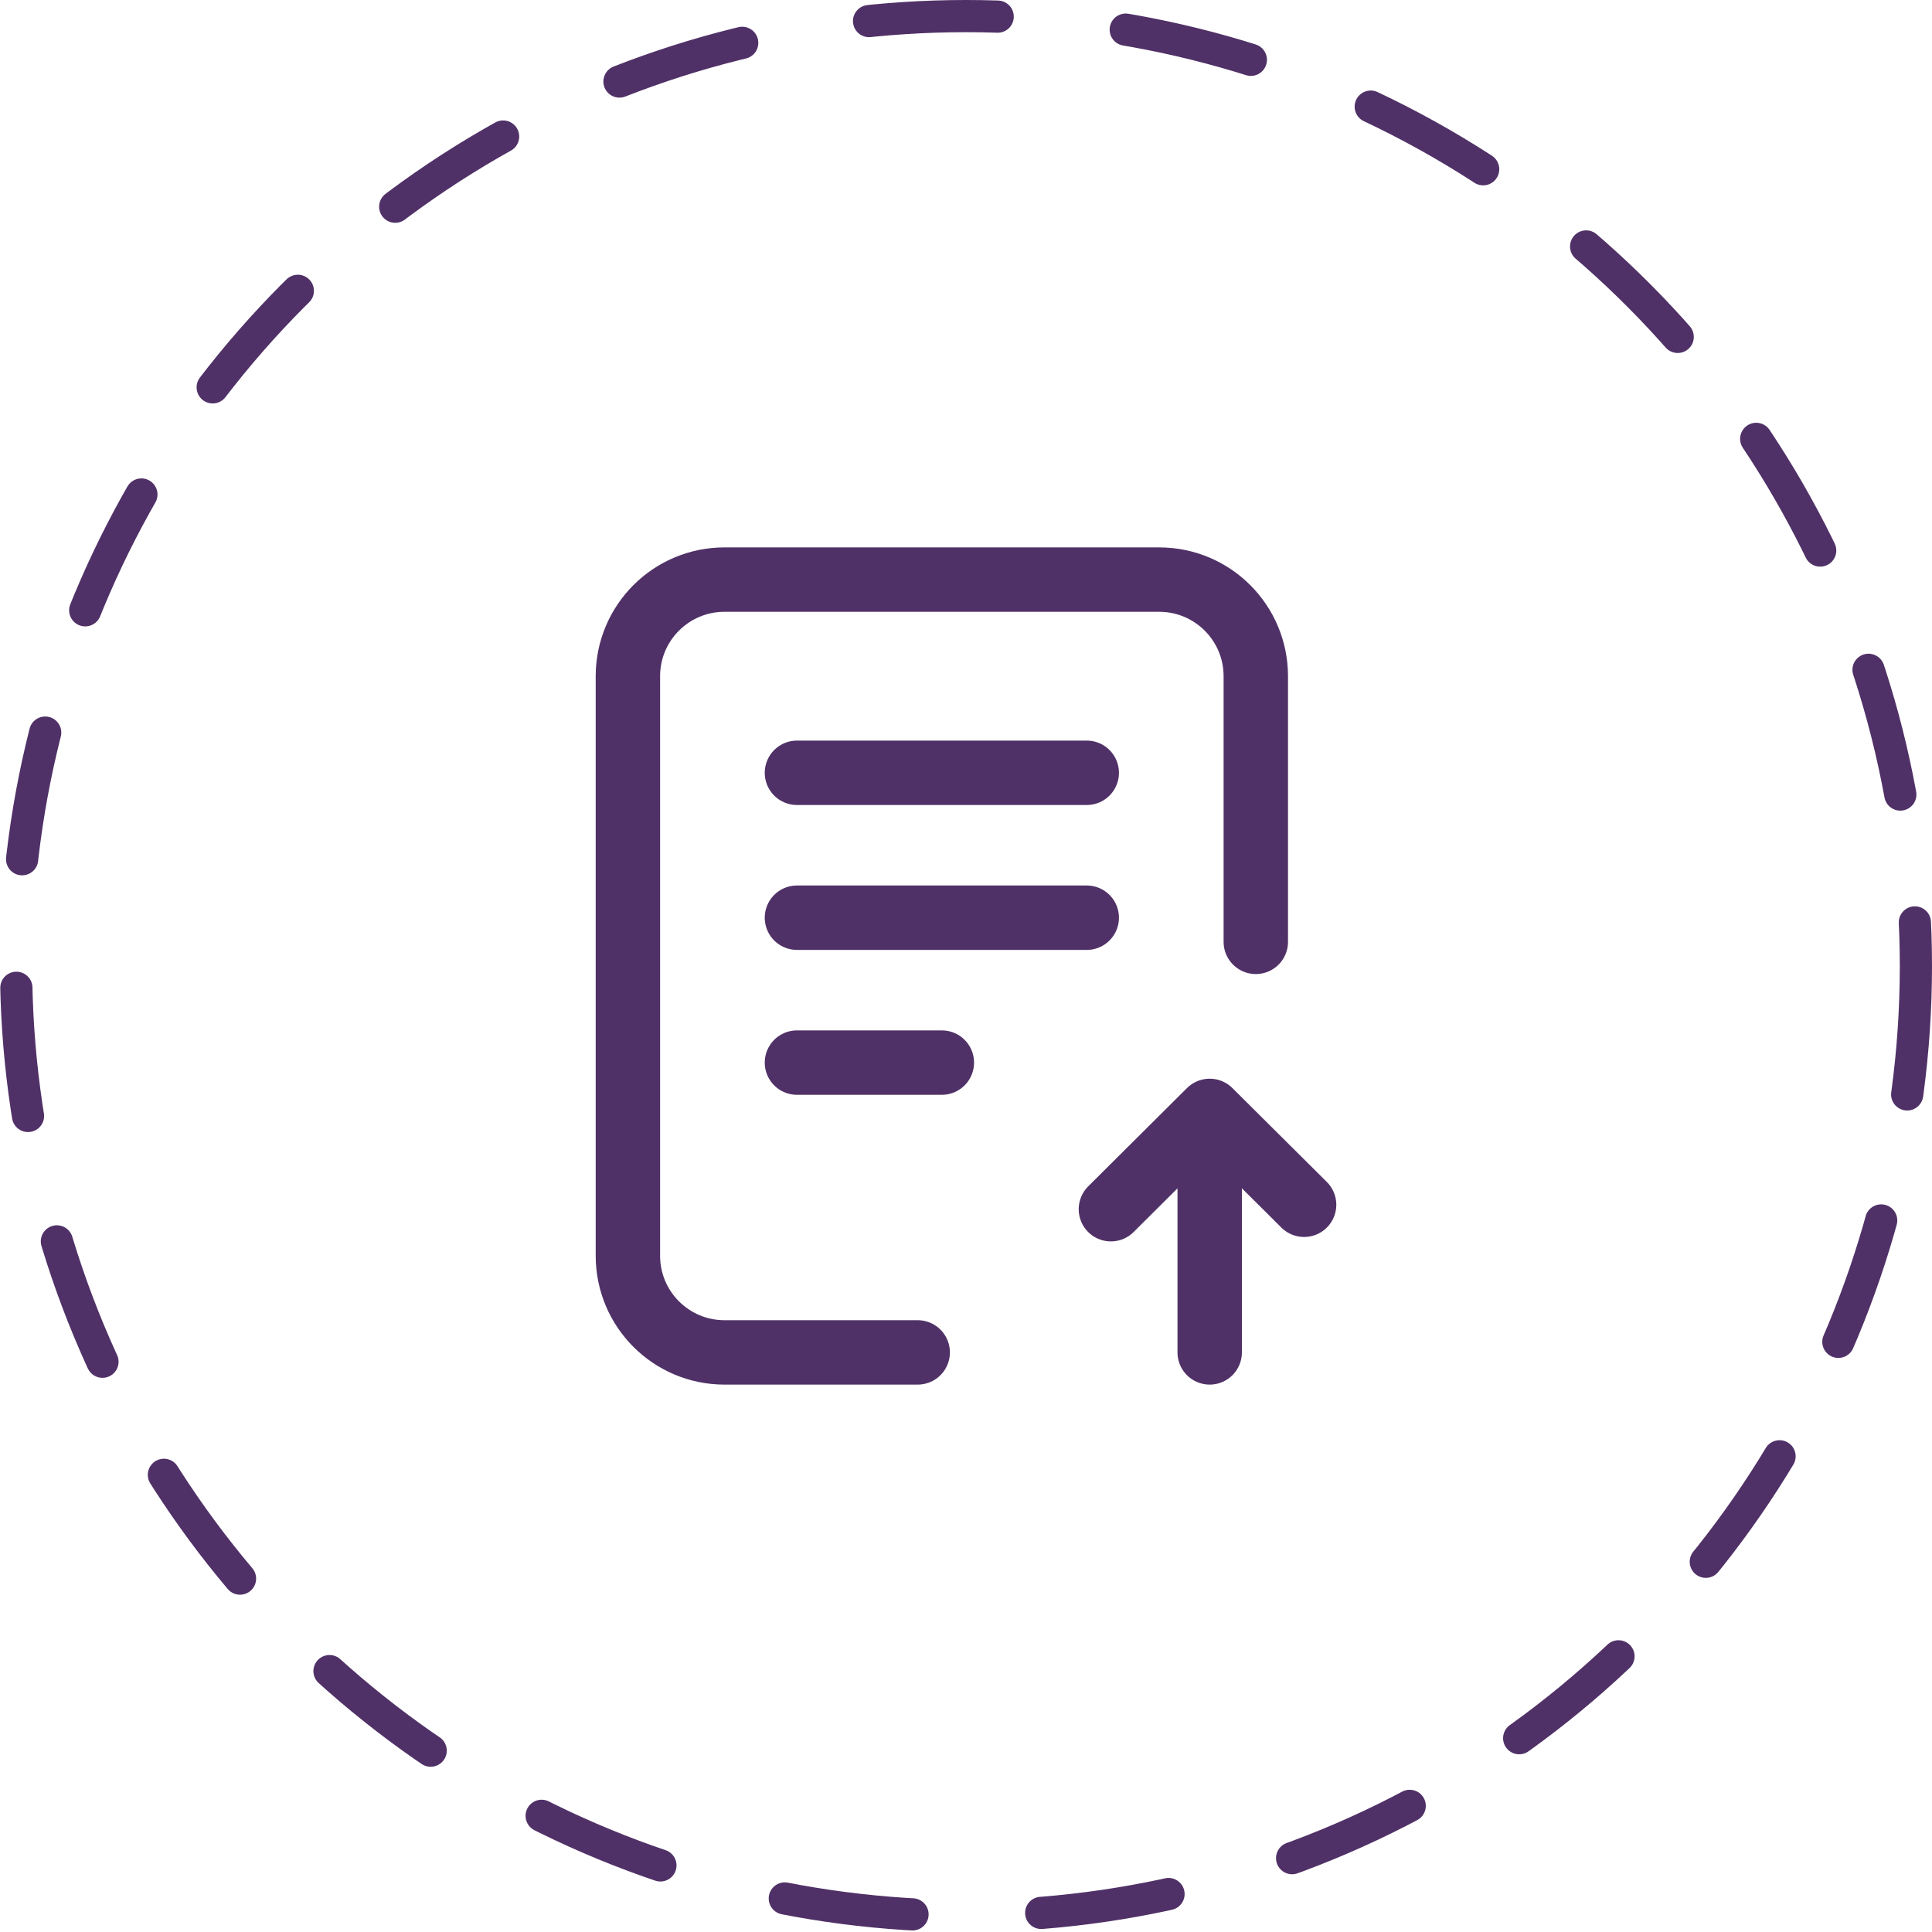
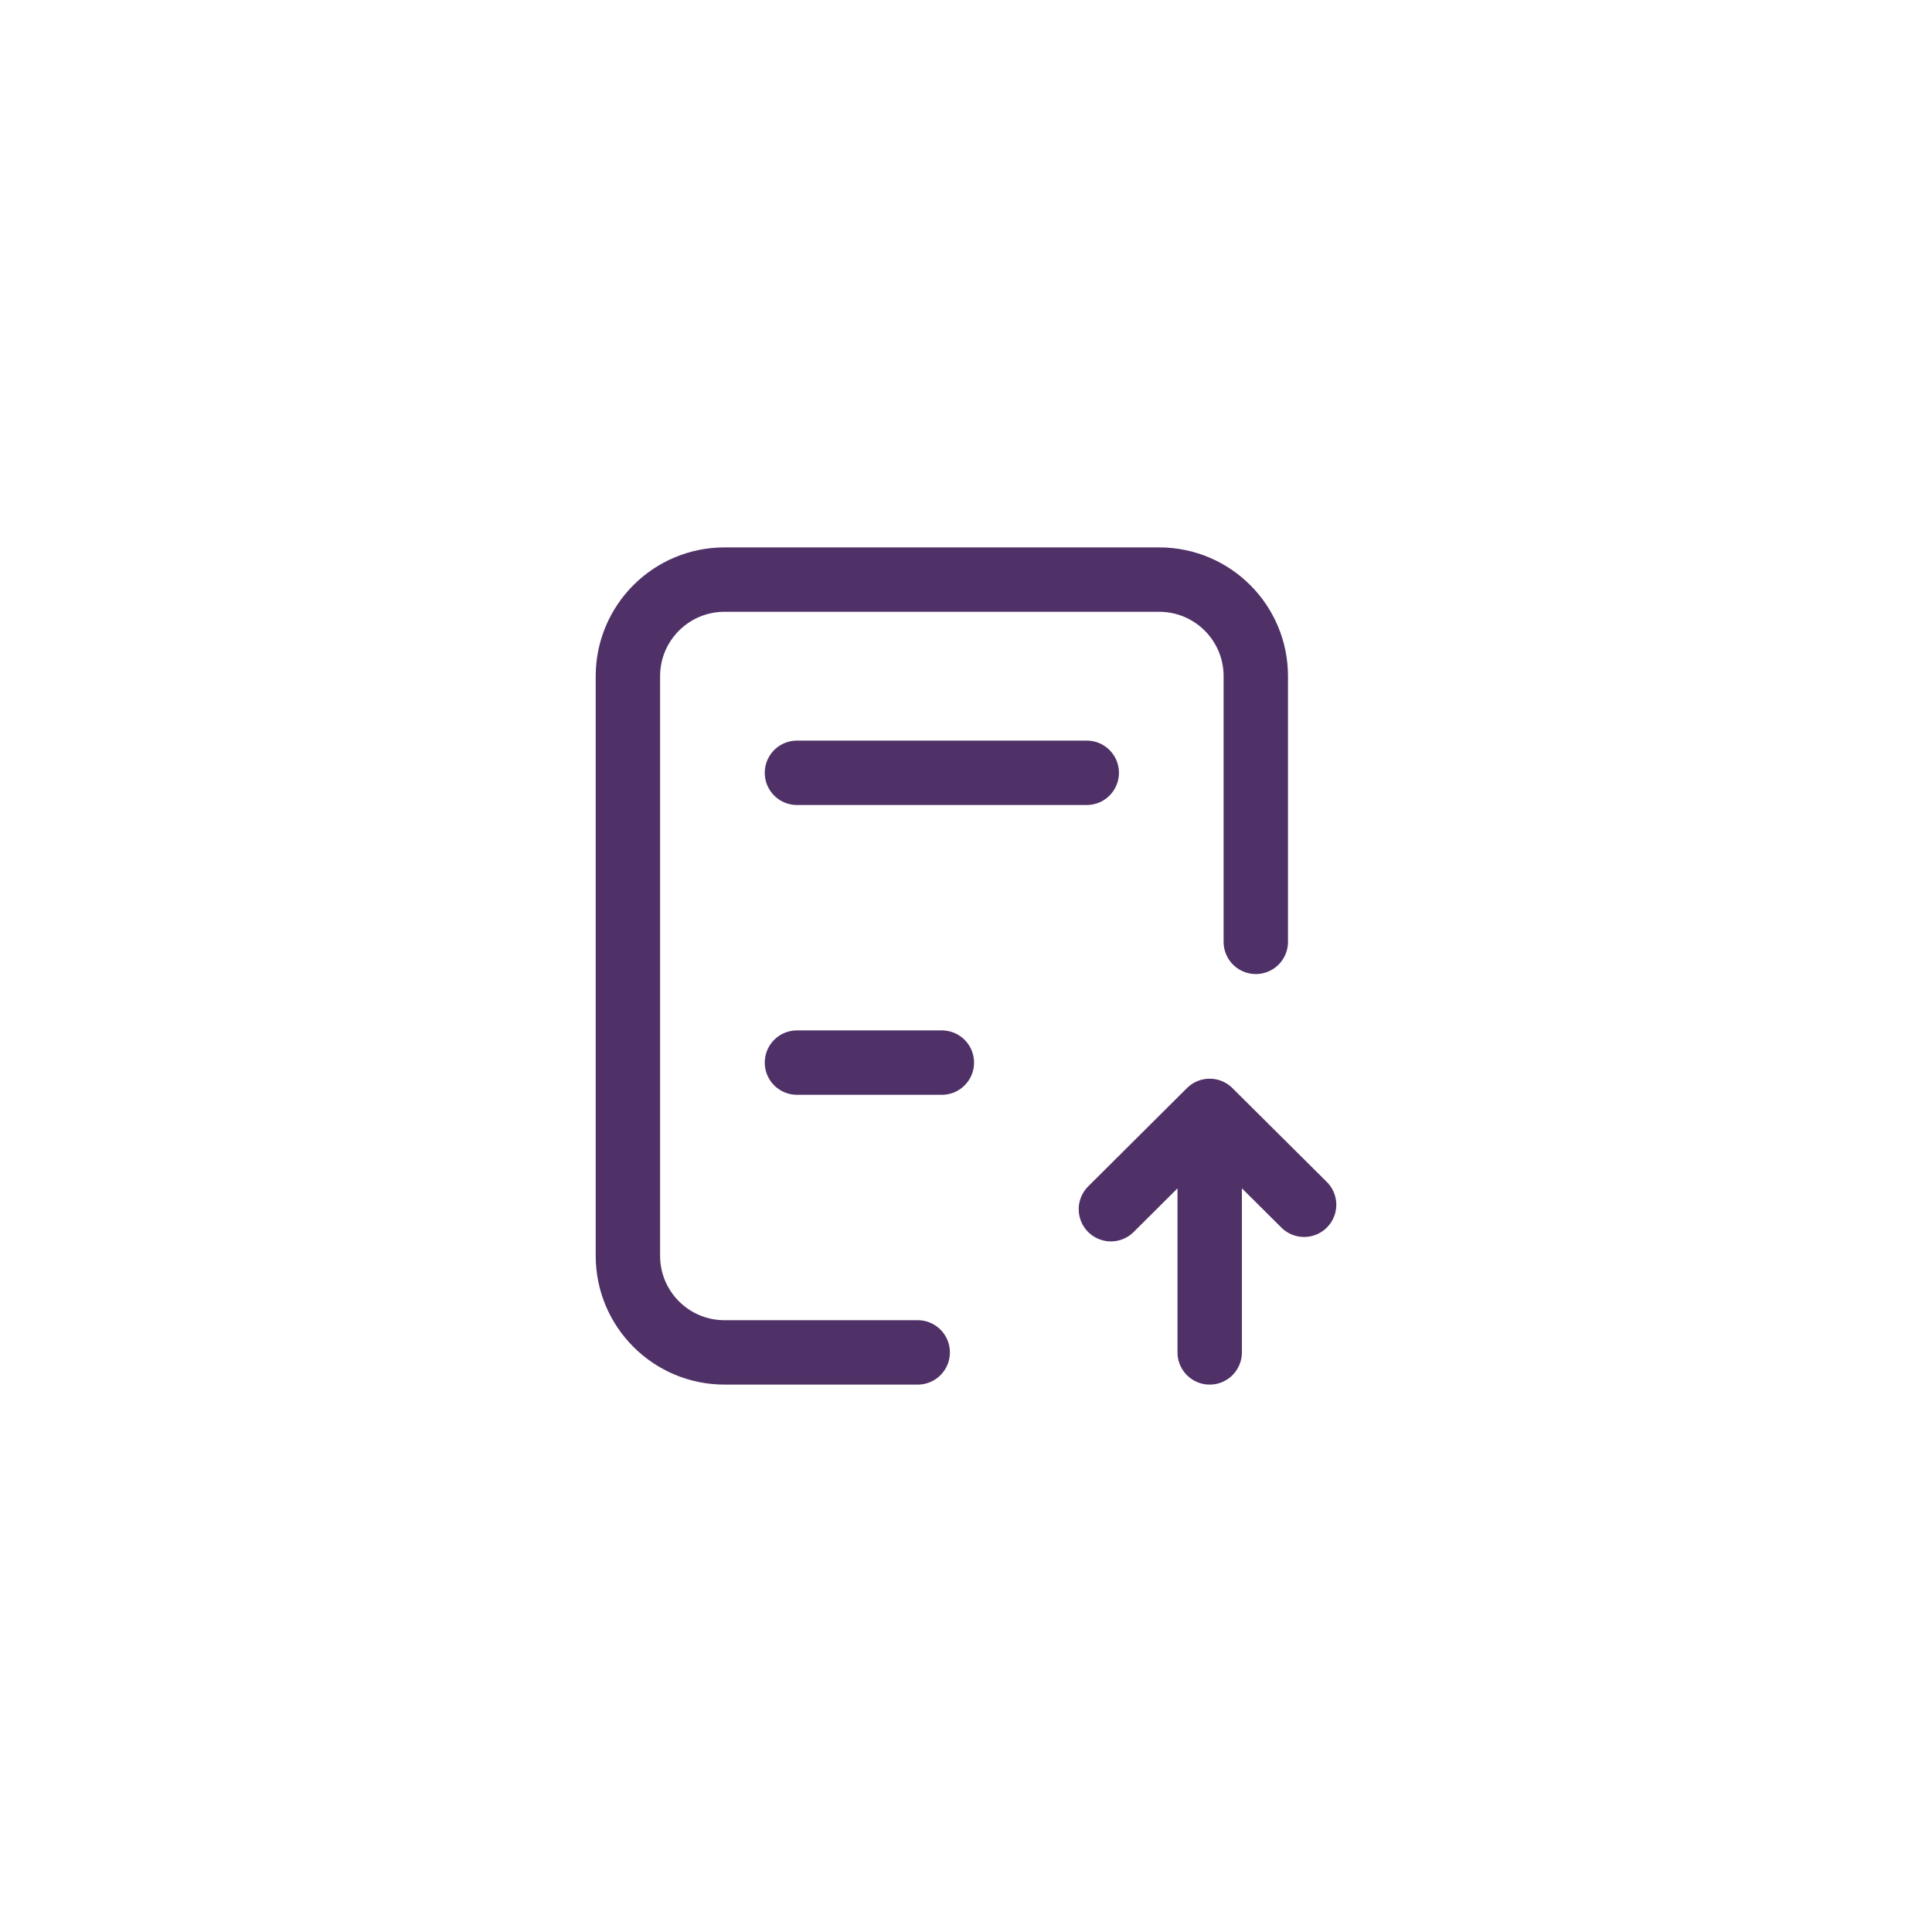
<svg xmlns="http://www.w3.org/2000/svg" width="60" height="60" viewBox="0 0 60 60" fill="none">
-   <circle cx="30" cy="30" r="29.5" stroke="#503167" stroke-linecap="round" stroke-linejoin="round" stroke-dasharray="4 4" />
-   <path d="M28.5 42H22.5C20.843 42 19.5 40.657 19.5 39L19.5 21C19.5 19.343 20.843 18 22.5 18H36C37.657 18 39 19.343 39 21V29.25M34.5 37.553L37.568 34.5M37.568 34.5L40.5 37.415M37.568 34.5V42M24.75 24H33.75M24.75 28.5H33.75M24.75 33H29.25" stroke="#503167" stroke-width="2" stroke-linecap="round" stroke-linejoin="round" />
+   <path d="M28.5 42H22.5C20.843 42 19.5 40.657 19.5 39L19.5 21C19.5 19.343 20.843 18 22.5 18H36C37.657 18 39 19.343 39 21V29.25M34.5 37.553L37.568 34.5M37.568 34.5L40.5 37.415M37.568 34.5V42M24.75 24H33.75M24.75 28.5M24.75 33H29.25" stroke="#503167" stroke-width="2" stroke-linecap="round" stroke-linejoin="round" />
</svg>